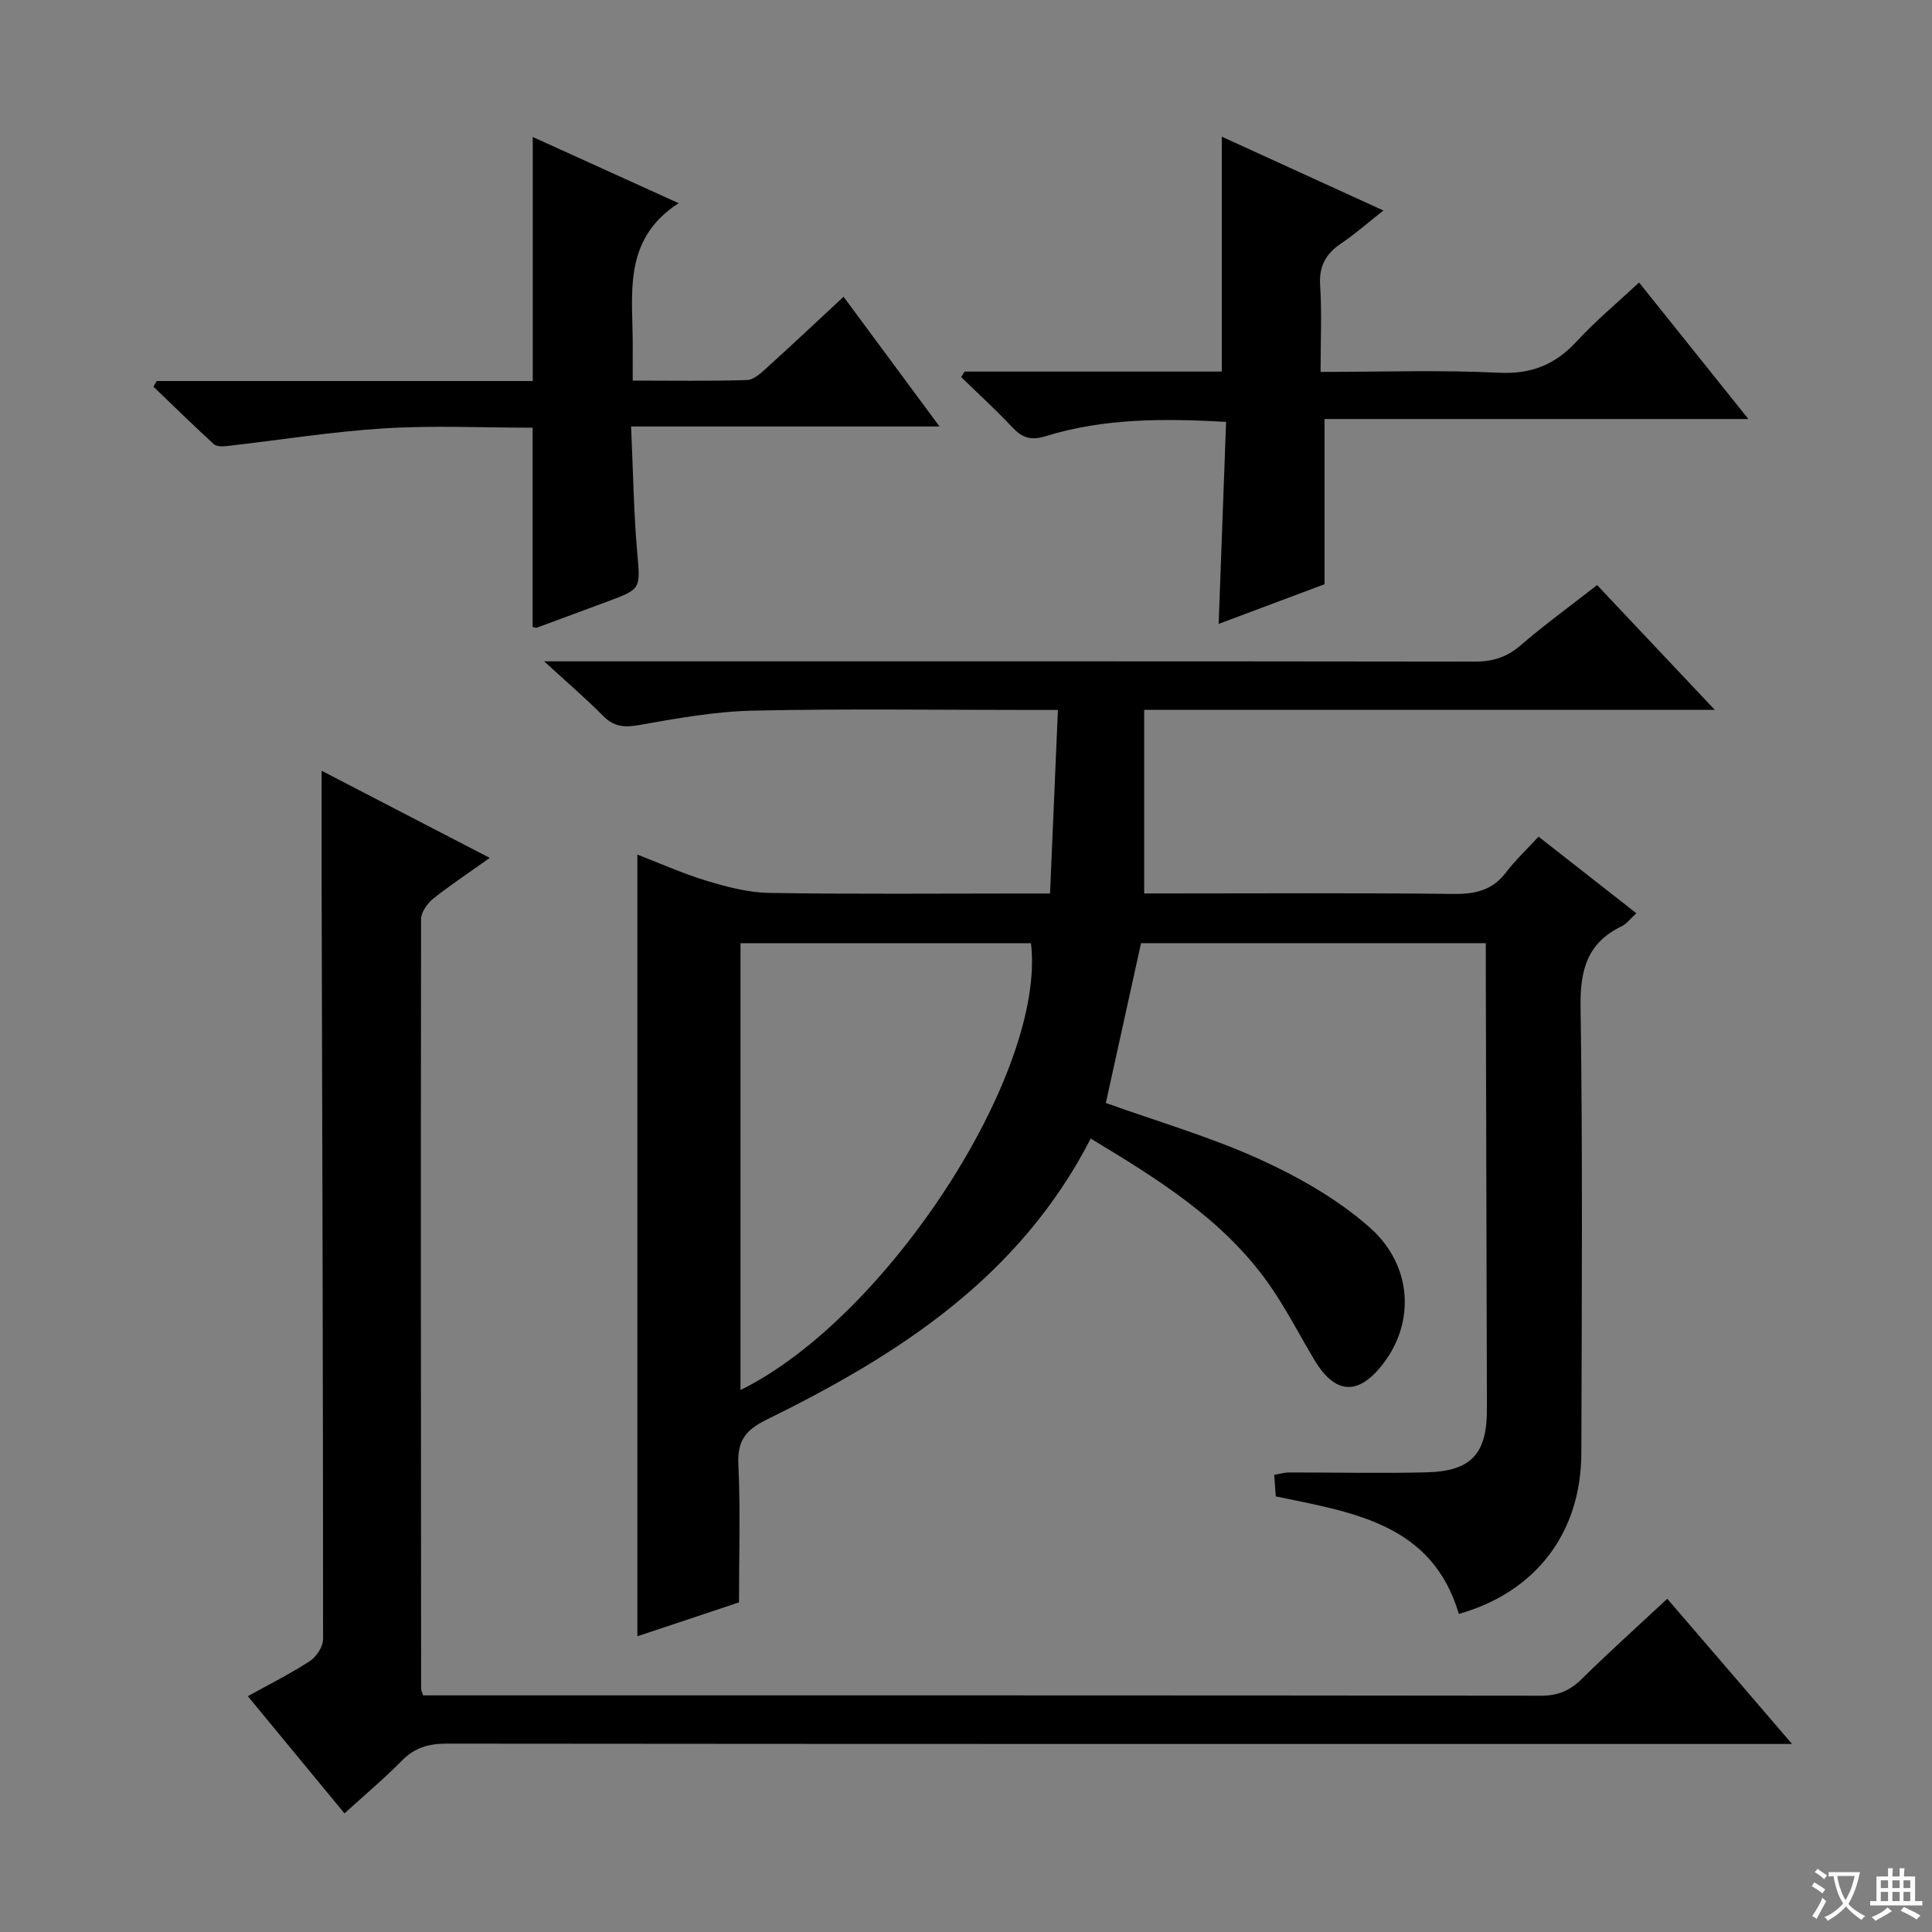
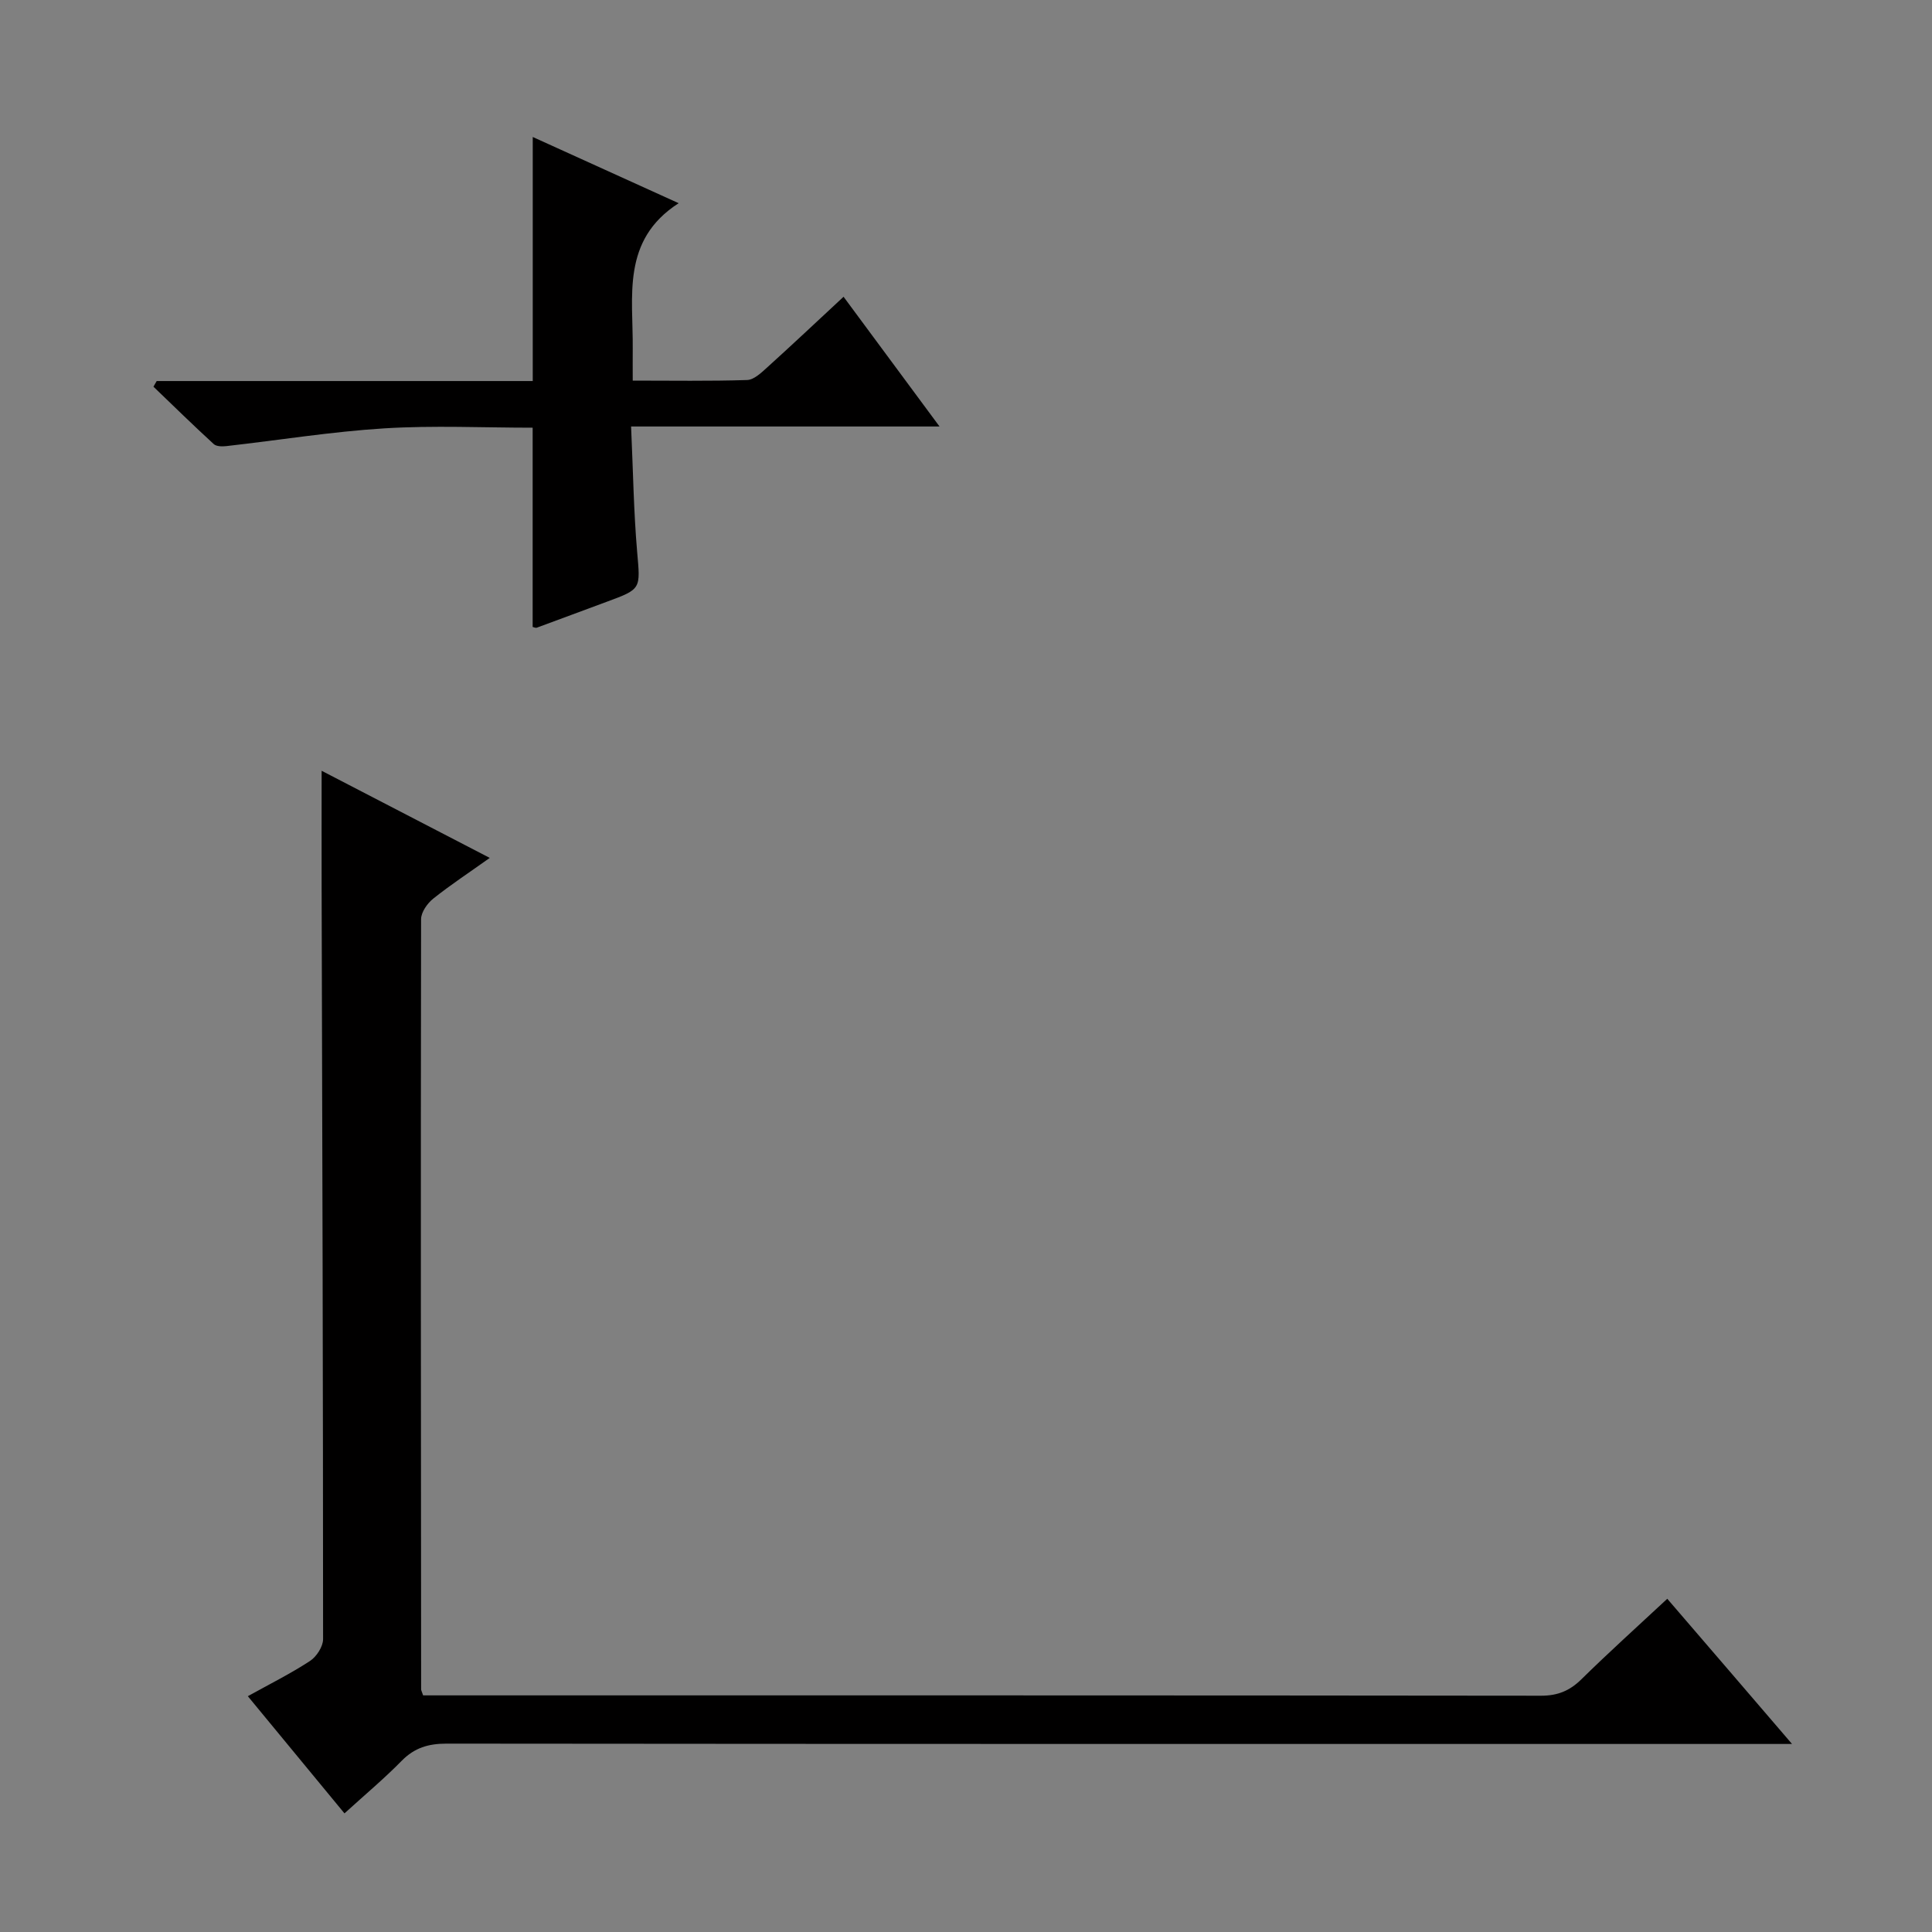
<svg xmlns="http://www.w3.org/2000/svg" enable-background="new 0 0 400 400" viewBox="0 0 400 400">
  <rect x="0" y="0" width="400" height="400" fill="#808080" stroke="none" />
-   <path d="m377.9 391.2c-.2.3-.4.5-.6.8-.7-.6-1.4-1-2.2-1.5.2-.3.4-.5.5-.8.6.4 1.4.8 2.3 1.5zm-1.8 6.1c-.2-.2-.5-.4-.9-.6.4-.6.8-1.2 1.2-1.9s.7-1.3.9-1.9c.3.3.5.5.8.7-.7 1.3-1.4 2.6-2 3.7zm2.2-9c-.3.3-.5.5-.6.8-.6-.6-1.3-1.1-2-1.5.3-.3.5-.5.6-.7.6.5 1.3.9 2 1.4zm.3.2v-.9h2 4.5c-.3 1.3-.6 2.5-1 3.6s-.9 2.1-1.4 3c.4.5 1 1 1.6 1.4s1.2.8 1.9 1.1c-.3.2-.5.4-.8.8-.4-.3-1-.7-1.6-1.2s-1.2-1.1-1.6-1.6c-.5.6-1.1 1.1-1.7 1.6s-1.4.9-2.1 1.4c-.1-.3-.3-.5-.7-.8.6-.2 1.2-.5 1.9-1s1.4-1.1 2-1.8c-.5-.8-.9-1.6-1.2-2.5s-.6-2-.8-3.2c-.4.1-.7.1-1 .1zm2.5 2.7c.3 1 .7 1.7 1 2.2.3-.5.6-1.1 1-2s.6-1.9.9-3h-3.2-.4c.1.9.3 1.8.7 2.8z" fill="#fafbfa" />
-   <path d="m396.5 388.5v1.5 3.6h1.5v.9c-.4 0-1 0-1.7 0h-7.9c-.5 0-.9 0-1.2 0v-.9h1.3v-3.5c0-.7 0-1.2 0-1.6h2.4c0-.8 0-1.4 0-1.7h1c0 .3-.1.8-.1 1.7h1.5c0-.8 0-1.4 0-1.7h1c0 .3-.1.9-.1 1.7zm-8.2 9.2c-.2-.3-.5-.5-.8-.8.8-.3 1.4-.6 1.9-.9s1-.7 1.4-1.1c.3.3.6.5.9.8-1.6 1-2.8 1.6-3.4 2zm2.6-6.8v-1.6h-1.5v1.6zm0 2.7v-1.9h-1.5v1.9zm2.4-2.7v-1.6h-1.5v1.6zm0 2.7v-1.9h-1.5v1.9zm.2 2 .7-.8c.4.2.9.5 1.6.8s1.3.7 1.8 1c-.3.3-.5.5-.8.8-.4-.3-1.5-1-3.3-1.8zm2-4.7v-1.6h-1.4v1.6zm0 2.7v-1.9h-1.4v1.9z" fill="#fafbfa" />
  <g fill="#010000">
-     <path d="m225.82 235.73c-14.81 28.81-39.89 44.82-67.11 58.2-4.4 2.16-6.07 4.42-5.84 9.32.44 9.3.13 18.65.13 28.51-6.83 2.28-13.67 4.56-21.04 7.01 0-54.27 0-107.94 0-161.84 4.52 1.74 9.34 3.92 14.35 5.43 4.2 1.27 8.63 2.44 12.98 2.51 17.32.28 34.66.12 51.99.12h6.12c.55-12.74 1.08-25.1 1.63-38-2.38 0-4 0-5.62 0-19.16 0-38.33-.28-57.48.14-7.91.17-15.82 1.6-23.64 2.99-3.1.55-5.22.33-7.46-1.94-3.56-3.6-7.43-6.9-12.18-11.26h6.66c61.99 0 123.97-.03 185.96.06 3.71.01 6.63-.86 9.48-3.31 5.04-4.33 10.43-8.26 15.91-12.54 7.89 8.37 15.71 16.66 24.37 25.84-39.91 0-78.6 0-118.14 0v38.01h4.6c19.83 0 39.66-.13 59.48.1 4.5.05 8.02-.76 10.83-4.45 1.91-2.51 4.24-4.69 6.74-7.41 6.89 5.4 13.37 10.47 20.25 15.86-1.18 1.06-1.97 2.17-3.04 2.69-7.06 3.41-8.62 8.95-8.51 16.57.45 30.82.24 61.65.16 92.48-.04 16.49-9.37 28.78-25.36 33.33-5.53-18.7-21.86-20.99-37.9-24.34-.1-1.35-.21-2.79-.33-4.45 1.16-.2 2.1-.5 3.05-.5 9.5-.02 19 .21 28.49-.03 9.26-.23 12.52-3.85 12.5-13.03-.08-30.16-.16-60.31-.23-90.47 0-1.96 0-3.91 0-6.06-24.26 0-47.86 0-71.38 0-2.46 11.17-4.88 22.13-7.29 33.09 10.71 3.84 21.6 7 31.82 11.64 8.06 3.66 16.09 8.23 22.7 14.03 9.01 7.9 9.49 19.7 2.93 28.27-5.15 6.73-9.96 6.47-14.3-.79-3.23-5.42-6.11-11.09-9.77-16.2-9.38-13-22.68-21.25-36.51-29.58zm-72.51-40.45v92.51c30.29-14.88 63.36-65.79 60.14-92.51-19.88 0-39.8 0-60.14 0z" />
    <path d="m371.02 361.07c-3.19 0-5.13 0-7.08 0-90.49 0-180.98.02-271.48-.07-3.76 0-6.65.85-9.31 3.57-3.6 3.67-7.57 6.99-11.83 10.87-6.64-8.05-13.14-15.93-20.01-24.26 4.6-2.55 8.89-4.69 12.88-7.3 1.34-.88 2.7-2.97 2.7-4.51 0-51.82-.16-103.65-.3-155.47-.02-7.9 0-15.8 0-24.32 11.52 5.97 22.9 11.86 34.81 18.04-4.21 3-8.09 5.55-11.7 8.43-1.23.98-2.52 2.82-2.52 4.26-.09 53.16-.03 106.32.01 159.48 0 .15.1.3.41 1.22h4.98c75.49 0 150.99-.02 226.48.07 3.45 0 5.93-1.02 8.35-3.4 5.67-5.58 11.6-10.91 17.78-16.67 8.52 9.89 16.72 19.44 25.83 30.06z" />
-     <path d="m199.71 76.93h53.25c0-16.29 0-32.32 0-48.63 10.61 4.84 21.69 9.91 33.45 15.28-3.1 2.45-5.78 4.83-8.72 6.81-3.19 2.14-4.63 4.69-4.37 8.69.37 5.77.09 11.59.09 17.92 12.63 0 24.76-.43 36.84.17 6.77.34 11.71-1.64 16.19-6.5 3.92-4.25 8.4-7.97 12.91-12.18 7.53 9.41 14.78 18.46 22.63 28.26-29.76 0-58.75 0-87.75 0v34.21c-6.76 2.53-14.18 5.31-21.92 8.21.52-14.06 1.02-27.74 1.54-41.83-12.91-.71-25.31-.77-37.36 2.97-3.1.96-4.87.32-6.92-1.86-3.37-3.6-7.03-6.93-10.57-10.38.23-.38.47-.76.71-1.14z" />
    <path d="m130.66 88.3c.42 9.31.54 17.63 1.25 25.9.67 7.76.94 7.73-6.29 10.39-4.83 1.78-9.64 3.59-14.47 5.36-.27.1-.64-.1-.87-.15 0-13.58 0-27.15 0-41.25-10.22 0-20.52-.5-30.76.14-10.91.68-21.76 2.44-32.64 3.67-.87.1-2.08.09-2.63-.42-4.23-3.88-8.34-7.9-12.48-11.88.22-.39.45-.78.67-1.17h77.86c0-17 0-33.5 0-50.53 10.1 4.58 20.03 9.09 30.21 13.71-11.94 7.67-9.4 19.33-9.51 30.17-.02 1.97 0 3.95 0 6.56 8.14 0 15.91.13 23.67-.12 1.4-.04 2.9-1.46 4.09-2.54 5.18-4.68 10.26-9.47 15.89-14.7 6.53 8.83 12.88 17.41 19.87 26.86-21.61 0-42.29 0-63.86 0z" />
  </g>
</svg>